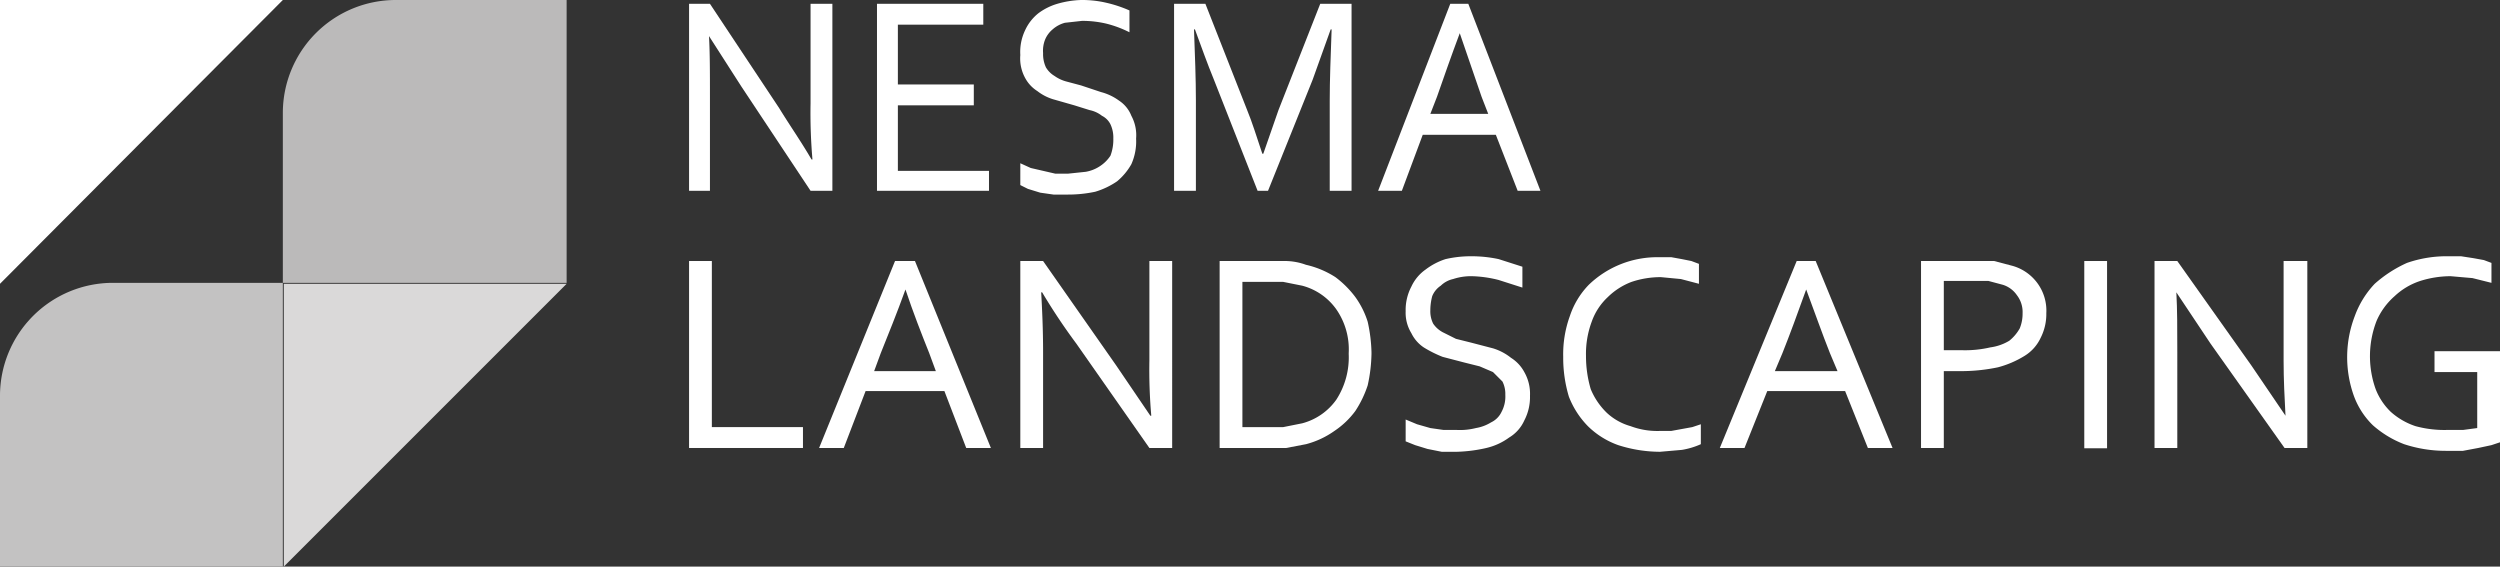
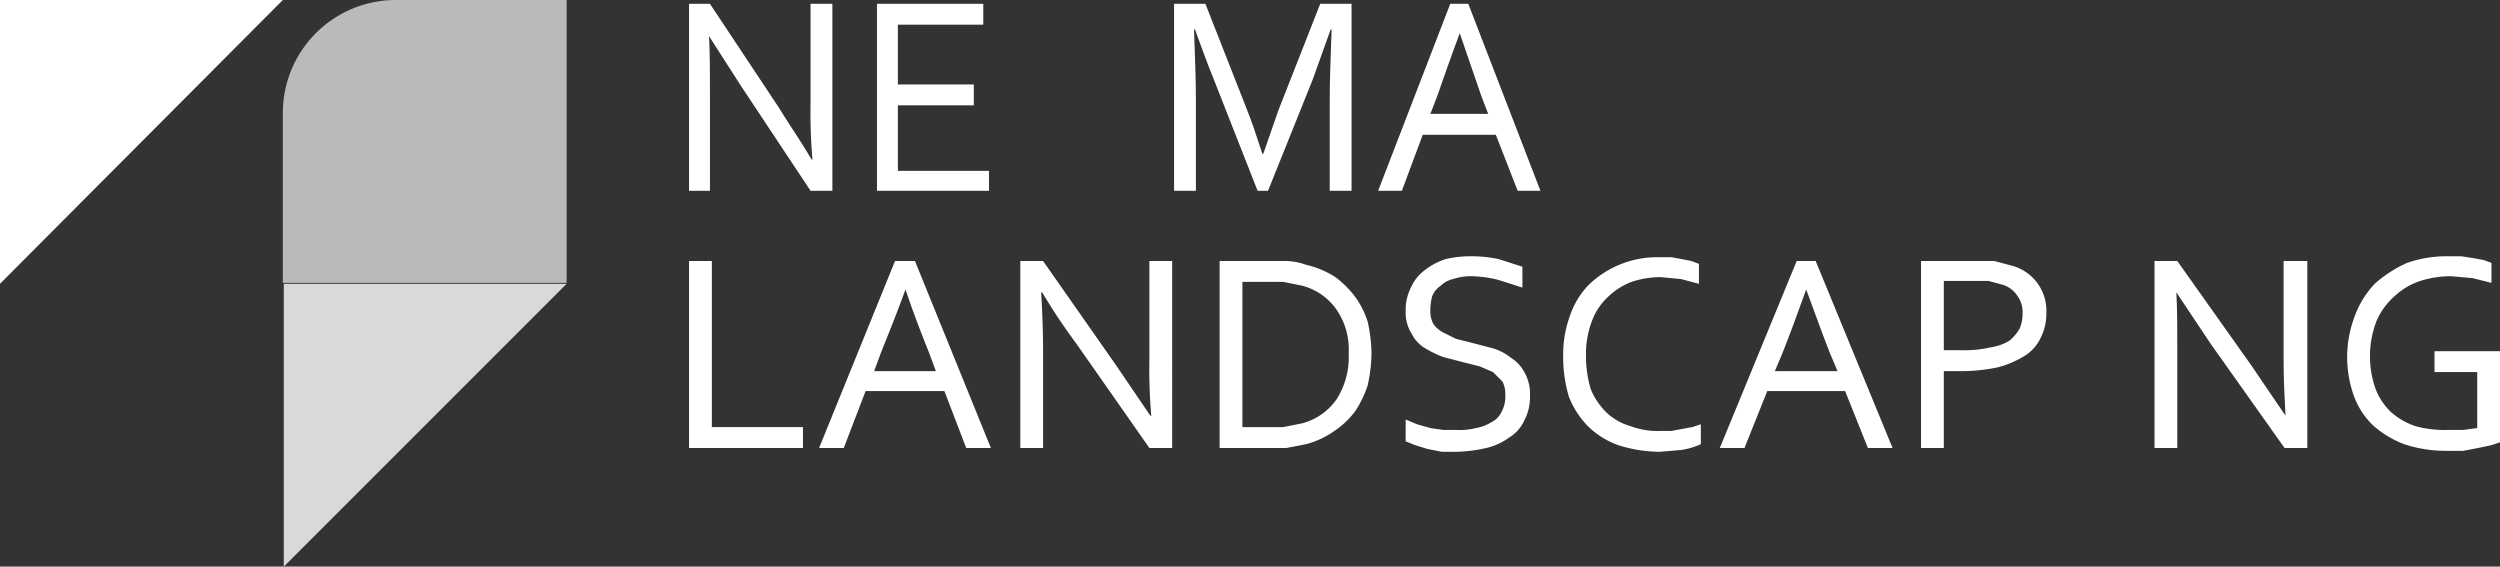
<svg xmlns="http://www.w3.org/2000/svg" viewBox="0 0 263.4 59.7">
  <rect x="0" y="0" width="263.4" height="59.7" fill="#333333" stroke="none" />
  <defs>
    <style>.cls-1{fill:#bbbaba;}.cls-2{fill:#c3c2c2;}.cls-3{fill:#fff;}.cls-4{fill:#dad9d9;}</style>
  </defs>
  <g id="Layer_2" data-name="Layer 2">
    <g id="Layer_1-2" data-name="Layer 1">
      <path class="cls-1" d="M29.8,11.9V29.8H59.7V0H41.7A11.9,11.9,0,0,0,29.8,11.9" />
-       <path class="cls-2" d="M29.8,29.8H11.9A11.9,11.9,0,0,0,0,41.7v18H29.8V29.8Z" />
      <rect class="cls-1" x="29.8" y="29.8" height="0.02" />
      <polygon class="cls-3" points="0 0 29.8 0 0 29.9 0 0" />
      <polygon class="cls-4" points="59.7 29.9 29.9 29.9 29.9 59.7 59.7 29.9" />
      <polygon class="cls-3" points="75 27.5 75 45 84.6 45 84.6 47.2 72.6 47.2 72.6 27.5 75 27.5" />
      <path class="cls-3" d="M95.4,30.5c-.9,2.5-1.8,4.7-2.6,6.7l-.7,1.9h6.5l-.7-1.9c-.8-2-1.7-4.3-2.5-6.7ZM86.3,47.2l8-19.7h2.1l8,19.7h-2.6l-2.3-6H91.2l-2.3,6Z" />
      <path class="cls-3" d="M117.6,38.5l3.6,5.3h.1a55.2,55.2,0,0,1-.2-5.8V27.5h2.4V47.2h-2.4l-7.7-11a63.2,63.2,0,0,1-3.6-5.4h-.1c.1,1.8.2,3.9.2,6.3V47.2h-2.4V27.5h2.4Z" />
      <path class="cls-3" d="M142.1,37.2a7.4,7.4,0,0,0-1.3-4.6,6.4,6.4,0,0,0-3.6-2.5l-2-.4h-4.3V45h4.3l2-.4a6.4,6.4,0,0,0,3.6-2.5,8.2,8.2,0,0,0,1.3-4.8m2.4,0a16.6,16.6,0,0,1-.4,3.3,11.3,11.3,0,0,1-1.3,2.7,8.8,8.8,0,0,1-2.2,2.1,9.2,9.2,0,0,1-3,1.4l-2.1.4h-7V27.5h7a6.5,6.5,0,0,1,2.1.4,9.7,9.7,0,0,1,3.1,1.3,10.4,10.4,0,0,1,2.1,2.1,9.1,9.1,0,0,1,1.3,2.6,16.5,16.5,0,0,1,.4,3.2" />
      <path class="cls-3" d="M150.7,32.7a2.9,2.9,0,0,0,.3,1.4,2.8,2.8,0,0,0,1,.9l1.4.7,1.6.4,2.3.6a5.7,5.7,0,0,1,1.9,1,4,4,0,0,1,1.4,1.5,4.6,4.6,0,0,1,.6,2.5,5.3,5.3,0,0,1-.6,2.6,4,4,0,0,1-1.6,1.8,6.6,6.6,0,0,1-2.4,1.1,15.5,15.5,0,0,1-3.1.4h-1.6l-1.5-.3-1.3-.4-1-.4V44.2l1.2.5,1.4.4,1.4.2h1.4a6.8,6.8,0,0,0,2-.2,4.4,4.4,0,0,0,1.6-.6,2.3,2.3,0,0,0,1.1-1.1,3.4,3.4,0,0,0,.4-1.8,2.9,2.9,0,0,0-.3-1.4l-1-1-1.4-.6-1.6-.4-2.3-.6a12.4,12.4,0,0,1-2-1,3.8,3.8,0,0,1-1.3-1.5,4.1,4.1,0,0,1-.6-2.3,5.3,5.3,0,0,1,.6-2.6,4.5,4.5,0,0,1,1.5-1.8,7,7,0,0,1,2.1-1.1,11.8,11.8,0,0,1,2.7-.3,13.6,13.6,0,0,1,2.9.3l2.5.8v2.2l-2.5-.8a12.6,12.6,0,0,0-2.8-.4,6,6,0,0,0-2,.3,2.7,2.7,0,0,0-1.3.7,2.4,2.4,0,0,0-.9,1.1,5.9,5.9,0,0,0-.2,1.4" />
      <path class="cls-3" d="M175,29.2a9.6,9.6,0,0,0-3.1.5,7.2,7.2,0,0,0-2.5,1.6,6.5,6.5,0,0,0-1.7,2.6,9.7,9.7,0,0,0-.6,3.6,12.3,12.3,0,0,0,.5,3.5,7.4,7.4,0,0,0,1.7,2.5,6.1,6.1,0,0,0,2.5,1.4,8,8,0,0,0,3.2.5h1.1l1.1-.2,1.1-.2.9-.3v2.1a8,8,0,0,1-2,.6l-2.3.2a14.5,14.5,0,0,1-4.4-.7,8.7,8.7,0,0,1-3.2-2,9.2,9.2,0,0,1-2-3.1,14.2,14.2,0,0,1-.6-4.2,11.8,11.8,0,0,1,.7-4.3,8.6,8.6,0,0,1,2-3.3,10.4,10.4,0,0,1,7.4-2.9h1.3l1.1.2,1,.2.8.3v2.1l-1.9-.5-2.1-.2" />
      <path class="cls-3" d="M190.3,30.5c-.9,2.5-1.7,4.7-2.5,6.7l-.8,1.9h6.6l-.8-1.9c-.8-2-1.6-4.3-2.5-6.7Zm-9.1,16.7,8.1-19.7h2l8.1,19.7h-2.6l-2.4-6h-8.2l-2.4,6Z" />
      <path class="cls-3" d="M204.8,36.9h2a11.7,11.7,0,0,0,2.9-.3,5.2,5.2,0,0,0,2-.7,4.5,4.5,0,0,0,1.1-1.3,4.1,4.1,0,0,0,.3-1.6,2.9,2.9,0,0,0-.6-1.9,2.8,2.8,0,0,0-1.5-1.1l-1.5-.4h-4.7Zm0,10.3h-2.4V27.5h7.7l1.9.5a4.9,4.9,0,0,1,3.6,5,5.5,5.5,0,0,1-.6,2.6,4.4,4.4,0,0,1-1.7,1.9,10.3,10.3,0,0,1-2.8,1.2,18.8,18.8,0,0,1-3.6.4h-2.1Z" />
-       <rect class="cls-3" x="219.6" y="27.5" width="2.4" height="19.73" />
      <path class="cls-3" d="M237.2,38.5l3.6,5.3h0c-.1-1.9-.2-3.8-.2-5.8V27.5h2.5V47.2h-2.4l-7.8-11-3.6-5.4h0c.1,1.8.1,3.9.1,6.3V47.2H227V27.5h2.4Z" />
      <path class="cls-3" d="M261,39.2h-4.5V37h6.9v9.6l-.9.3-1.4.3-1.6.3h-1.8a14,14,0,0,1-4.4-.7,10.8,10.8,0,0,1-3.3-2,8.3,8.3,0,0,1-2-3.1,12.1,12.1,0,0,1,.1-8.4,9.8,9.8,0,0,1,2.1-3.4,13.3,13.3,0,0,1,3.4-2.2,12.7,12.7,0,0,1,4.4-.7h1.3l1.3.2,1.1.2.8.3v2.1l-2-.5-2.3-.2a10.7,10.7,0,0,0-3.2.5,7.2,7.2,0,0,0-2.7,1.6,7.3,7.3,0,0,0-1.9,2.6,10.3,10.3,0,0,0-.1,7.2,6.7,6.7,0,0,0,1.6,2.4,7.4,7.4,0,0,0,2.6,1.5,11.5,11.5,0,0,0,3.3.4h1.7l1.5-.2Z" />
      <path class="cls-3" d="M82.1,11.4c1.1,1.8,2.3,3.5,3.4,5.4h.1a57.2,57.2,0,0,1-.2-5.9V.4h2.3V20.1H85.4l-7.3-11L74.7,3.8h0c.1,1.8.1,3.9.1,6.3v10H72.6V.4h2.2Z" />
      <path class="cls-3" d="M94.6,18h9.6v2.1H92.4V.4h11.2V2.6h-9V8.9h8v2.2h-8Z" />
-       <path class="cls-3" d="M109.9,5.6a3.3,3.3,0,0,0,.3,1.5,2.6,2.6,0,0,0,.9.9,3.9,3.9,0,0,0,1.3.6l1.5.4,2.1.7a5.6,5.6,0,0,1,1.9.9,3.4,3.4,0,0,1,1.3,1.6,4.3,4.3,0,0,1,.5,2.4,5.9,5.9,0,0,1-.5,2.7,6.5,6.5,0,0,1-1.5,1.8,8.2,8.2,0,0,1-2.3,1.1,13.6,13.6,0,0,1-2.9.3H111l-1.4-.2-1.3-.4-.8-.4V17.2l1.1.5,1.3.3,1.3.3h1.3l1.9-.2a3.9,3.9,0,0,0,1.5-.6,3.8,3.8,0,0,0,1.1-1.1,4.8,4.8,0,0,0,.3-1.8,3.3,3.3,0,0,0-.3-1.5,2,2,0,0,0-.9-.9,3.1,3.1,0,0,0-1.3-.6l-1.6-.5-2.1-.6a5.1,5.1,0,0,1-1.8-.9A3.7,3.7,0,0,1,108,8.2a4.3,4.3,0,0,1-.5-2.4,5.3,5.3,0,0,1,.5-2.6,4.9,4.9,0,0,1,1.4-1.8,6.3,6.3,0,0,1,2-1,10.1,10.1,0,0,1,2.5-.4,11.2,11.2,0,0,1,2.7.3,13.5,13.5,0,0,1,2.4.8V3.4a11.7,11.7,0,0,0-2.4-.9,10.9,10.9,0,0,0-2.6-.3l-1.8.2a3.2,3.2,0,0,0-1.3.7,2.8,2.8,0,0,0-.8,1.1A3.2,3.2,0,0,0,109.9,5.6Z" />
      <path class="cls-3" d="M133.6,20.1h-1.1L127.9,8.4c-.7-1.7-1.3-3.4-2-5.3h-.1c.1,2.7.2,5.2.2,7.5v9.5h-2.3V.4H127l4.4,11.2c.5,1.2,1,2.8,1.6,4.6h.1l1.6-4.6L139.1.4h3.3V20.1h-2.3V10.6c0-2.2.1-4.7.2-7.5h-.1l-1.9,5.3Z" />
      <path class="cls-3" d="M145.2,20.1,152.8.4h1.9l7.6,19.7h-2.4l-2.3-5.9h-7.7l-2.2,5.9Zm8.6-16.6c-.9,2.4-1.7,4.7-2.4,6.7l-.7,1.8h6.1l-.7-1.8-2.3-6.7Z" />
    </g>
  </g>
</svg>